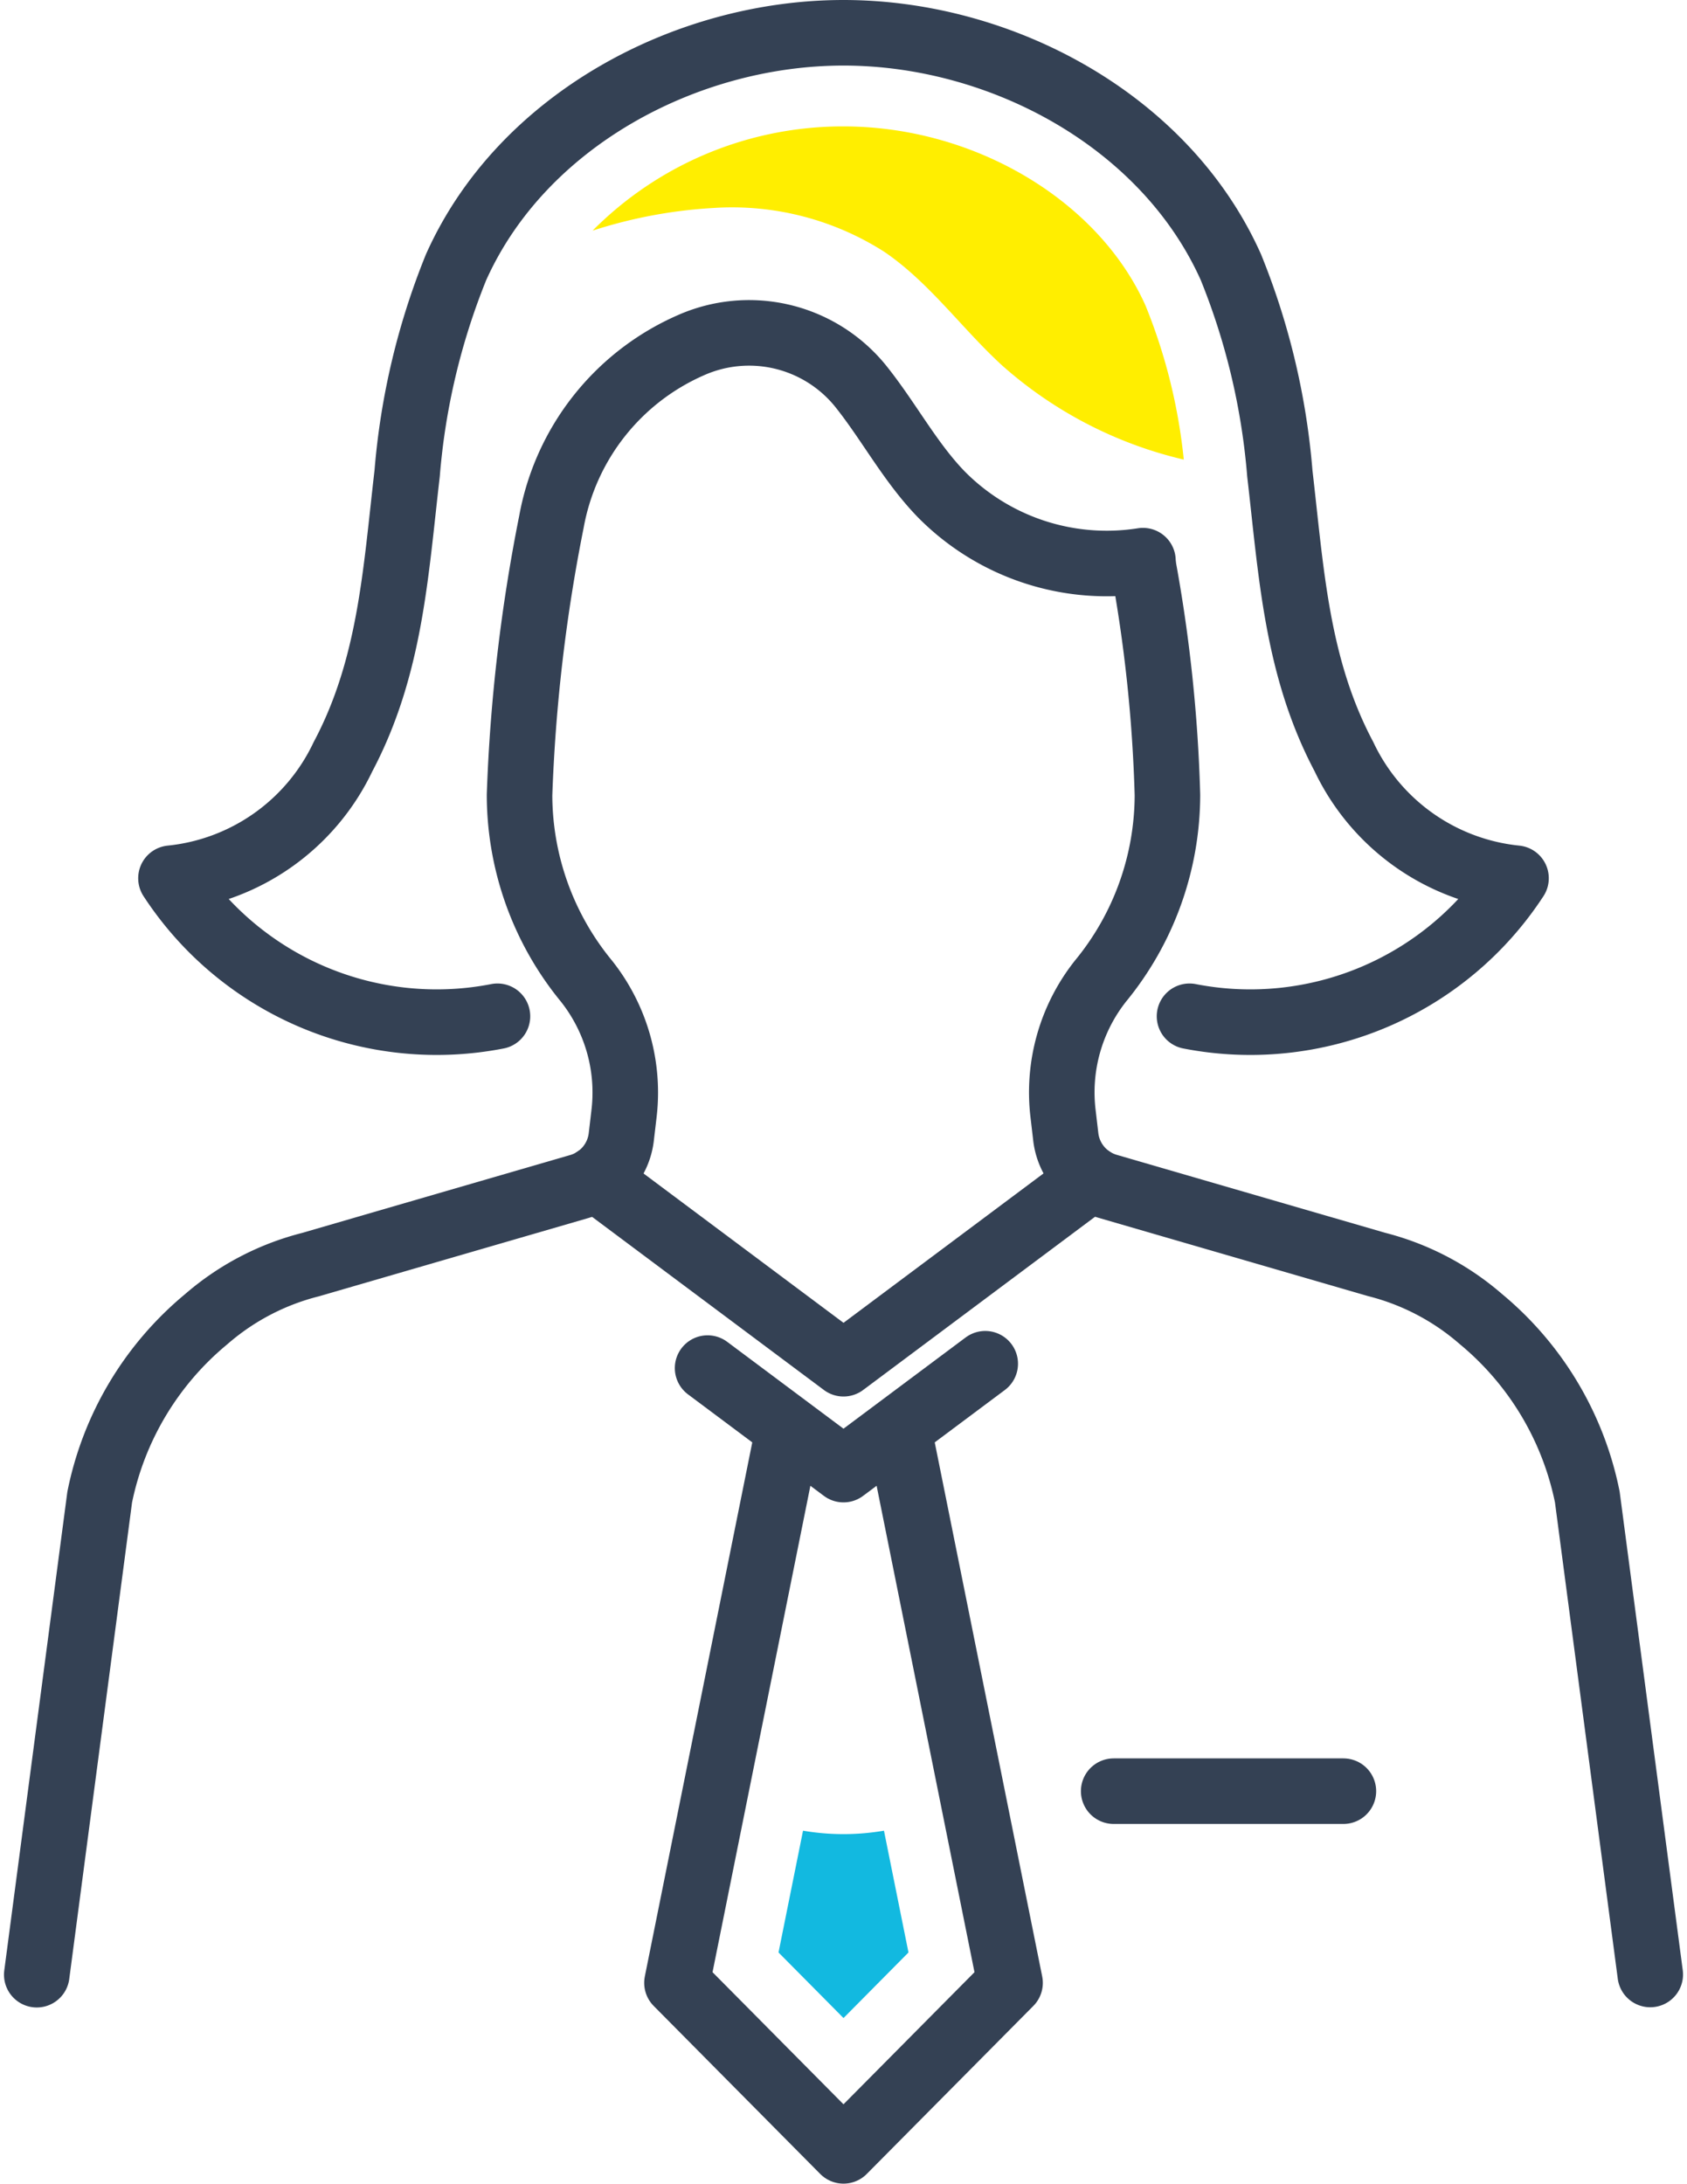
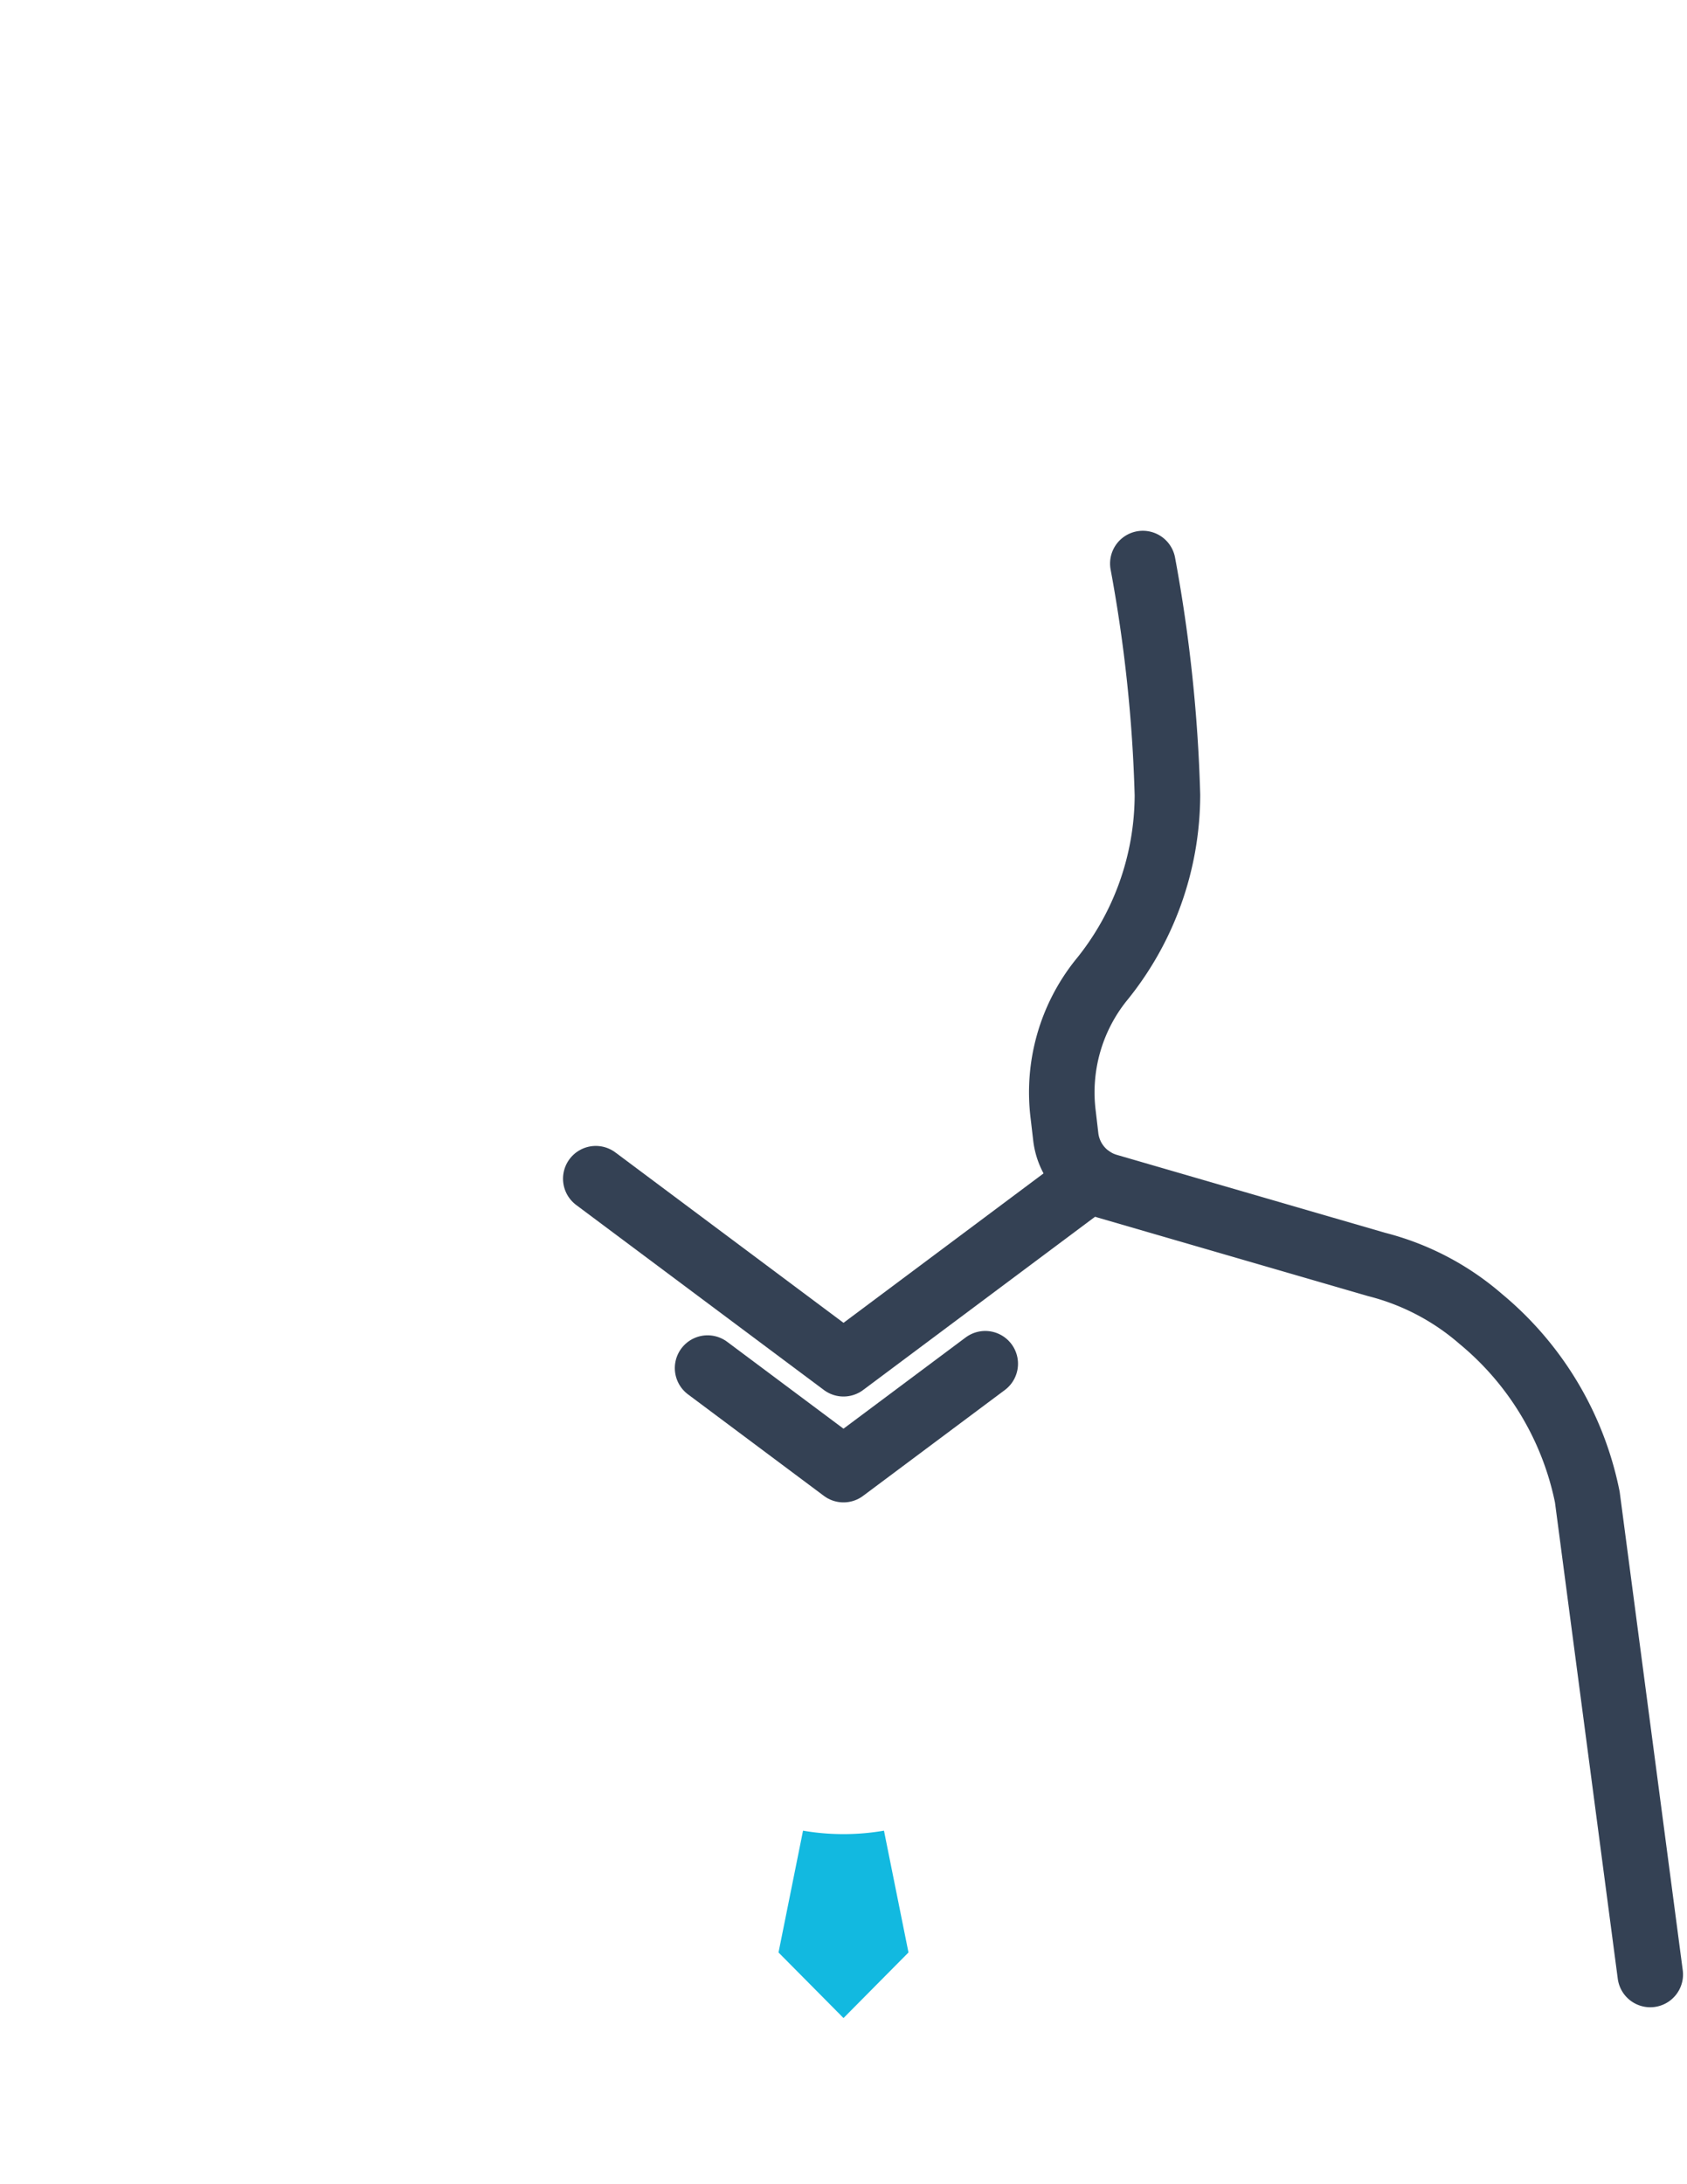
<svg xmlns="http://www.w3.org/2000/svg" width="77.225" height="99.915" viewBox="0 0 77.225 99.915">
  <g id="グループ_5766" data-name="グループ 5766" transform="translate(-243.388 -892.904)">
-     <path id="パス_9635" data-name="パス 9635" d="M43.482,70.969,48.561,96.2l-7.625,7.687L33.313,96.2l5.079-25.233" transform="translate(241.064 887.43)" fill="none" stroke="#344154" stroke-linecap="round" stroke-linejoin="round" stroke-width="3" />
    <path id="パス_9636" data-name="パス 9636" d="M39.481,90.8l-1.122,5.573,2.975,3,2.974-3L43.186,90.8a10.972,10.972,0,0,1-3.705,0" transform="translate(240.667 885.867)" fill="#12b9e0" />
    <path id="パス_9637" data-name="パス 9637" d="M56.146,27.864a68.2,68.2,0,0,1,1.126,10.587,13.437,13.437,0,0,1-3.055,8.505A8.2,8.2,0,0,0,52.5,53.083l.118,1.01a2.683,2.683,0,0,0,1.916,2.265l12.313,3.575a11.63,11.63,0,0,1,4.775,2.5,14.216,14.216,0,0,1,4.871,8.144l2.881,21.843" transform="translate(239.557 890.826)" fill="none" stroke="#344154" stroke-linecap="round" stroke-linejoin="round" stroke-width="3" />
-     <path id="パス_9638" data-name="パス 9638" d="M23.115,46.5A14.524,14.524,0,0,1,8.169,40.184a9.809,9.809,0,0,0,7.874-5.558c2.177-4.1,2.41-8.422,2.938-12.966a31.968,31.968,0,0,1,2.239-9.432C24.231,5.5,31.765,1.5,38.955,1.5S53.68,5.5,56.69,12.228a31.968,31.968,0,0,1,2.239,9.432c.528,4.543.761,8.867,2.938,12.966a9.809,9.809,0,0,0,7.874,5.558A14.524,14.524,0,0,1,54.795,46.5" transform="translate(243.045 892.904)" fill="none" stroke="#344154" stroke-linecap="round" stroke-linejoin="round" stroke-width="3" />
    <path id="パス_9639" data-name="パス 9639" d="M29.279,58.416l11.34,8.466,11.339-8.466" transform="translate(241.382 888.42)" fill="none" stroke="#344154" stroke-linecap="round" stroke-linejoin="round" stroke-width="3" />
    <path id="パス_9640" data-name="パス 9640" d="M34.835,67.806l6.221,4.645,6.489-4.844" transform="translate(240.944 887.695)" fill="none" stroke="#344154" stroke-linecap="round" stroke-linejoin="round" stroke-width="3" />
-     <line id="線_151" data-name="線 151" x2="10.516" transform="translate(294.368 974.859)" fill="none" stroke="#344154" stroke-linecap="round" stroke-linejoin="round" stroke-width="3" />
-     <path id="パス_9641" data-name="パス 9641" d="M1.5,91.526,4.38,69.682a14.216,14.216,0,0,1,4.871-8.144,11.613,11.613,0,0,1,4.777-2.5l12.313-3.576a2.685,2.685,0,0,0,1.916-2.265l.119-1.013a8.2,8.2,0,0,0-1.719-6.126A13.438,13.438,0,0,1,23.6,37.547a77.419,77.419,0,0,1,1.461-12.505,10.941,10.941,0,0,1,6.356-8.061,6.569,6.569,0,0,1,7.729,1.778l.04.048c1.3,1.611,2.272,3.491,3.714,4.98a10.641,10.641,0,0,0,9.237,3.04" transform="translate(243.571 891.73)" fill="none" stroke="#344154" stroke-linecap="round" stroke-linejoin="round" stroke-width="3" />
-     <path id="パス_9642" data-name="パス 9642" d="M40.606,6.149A16.13,16.13,0,0,0,29.12,10.918a21.953,21.953,0,0,1,5.5-1.035,12.949,12.949,0,0,1,7.864,2.011c2.065,1.409,3.544,3.511,5.391,5.2a19.048,19.048,0,0,0,8.307,4.3,25.517,25.517,0,0,0-1.75-7.045c-2.159-4.825-7.845-8.2-13.826-8.2" transform="translate(241.395 892.539)" fill="#fe0" />
  </g>
</svg>